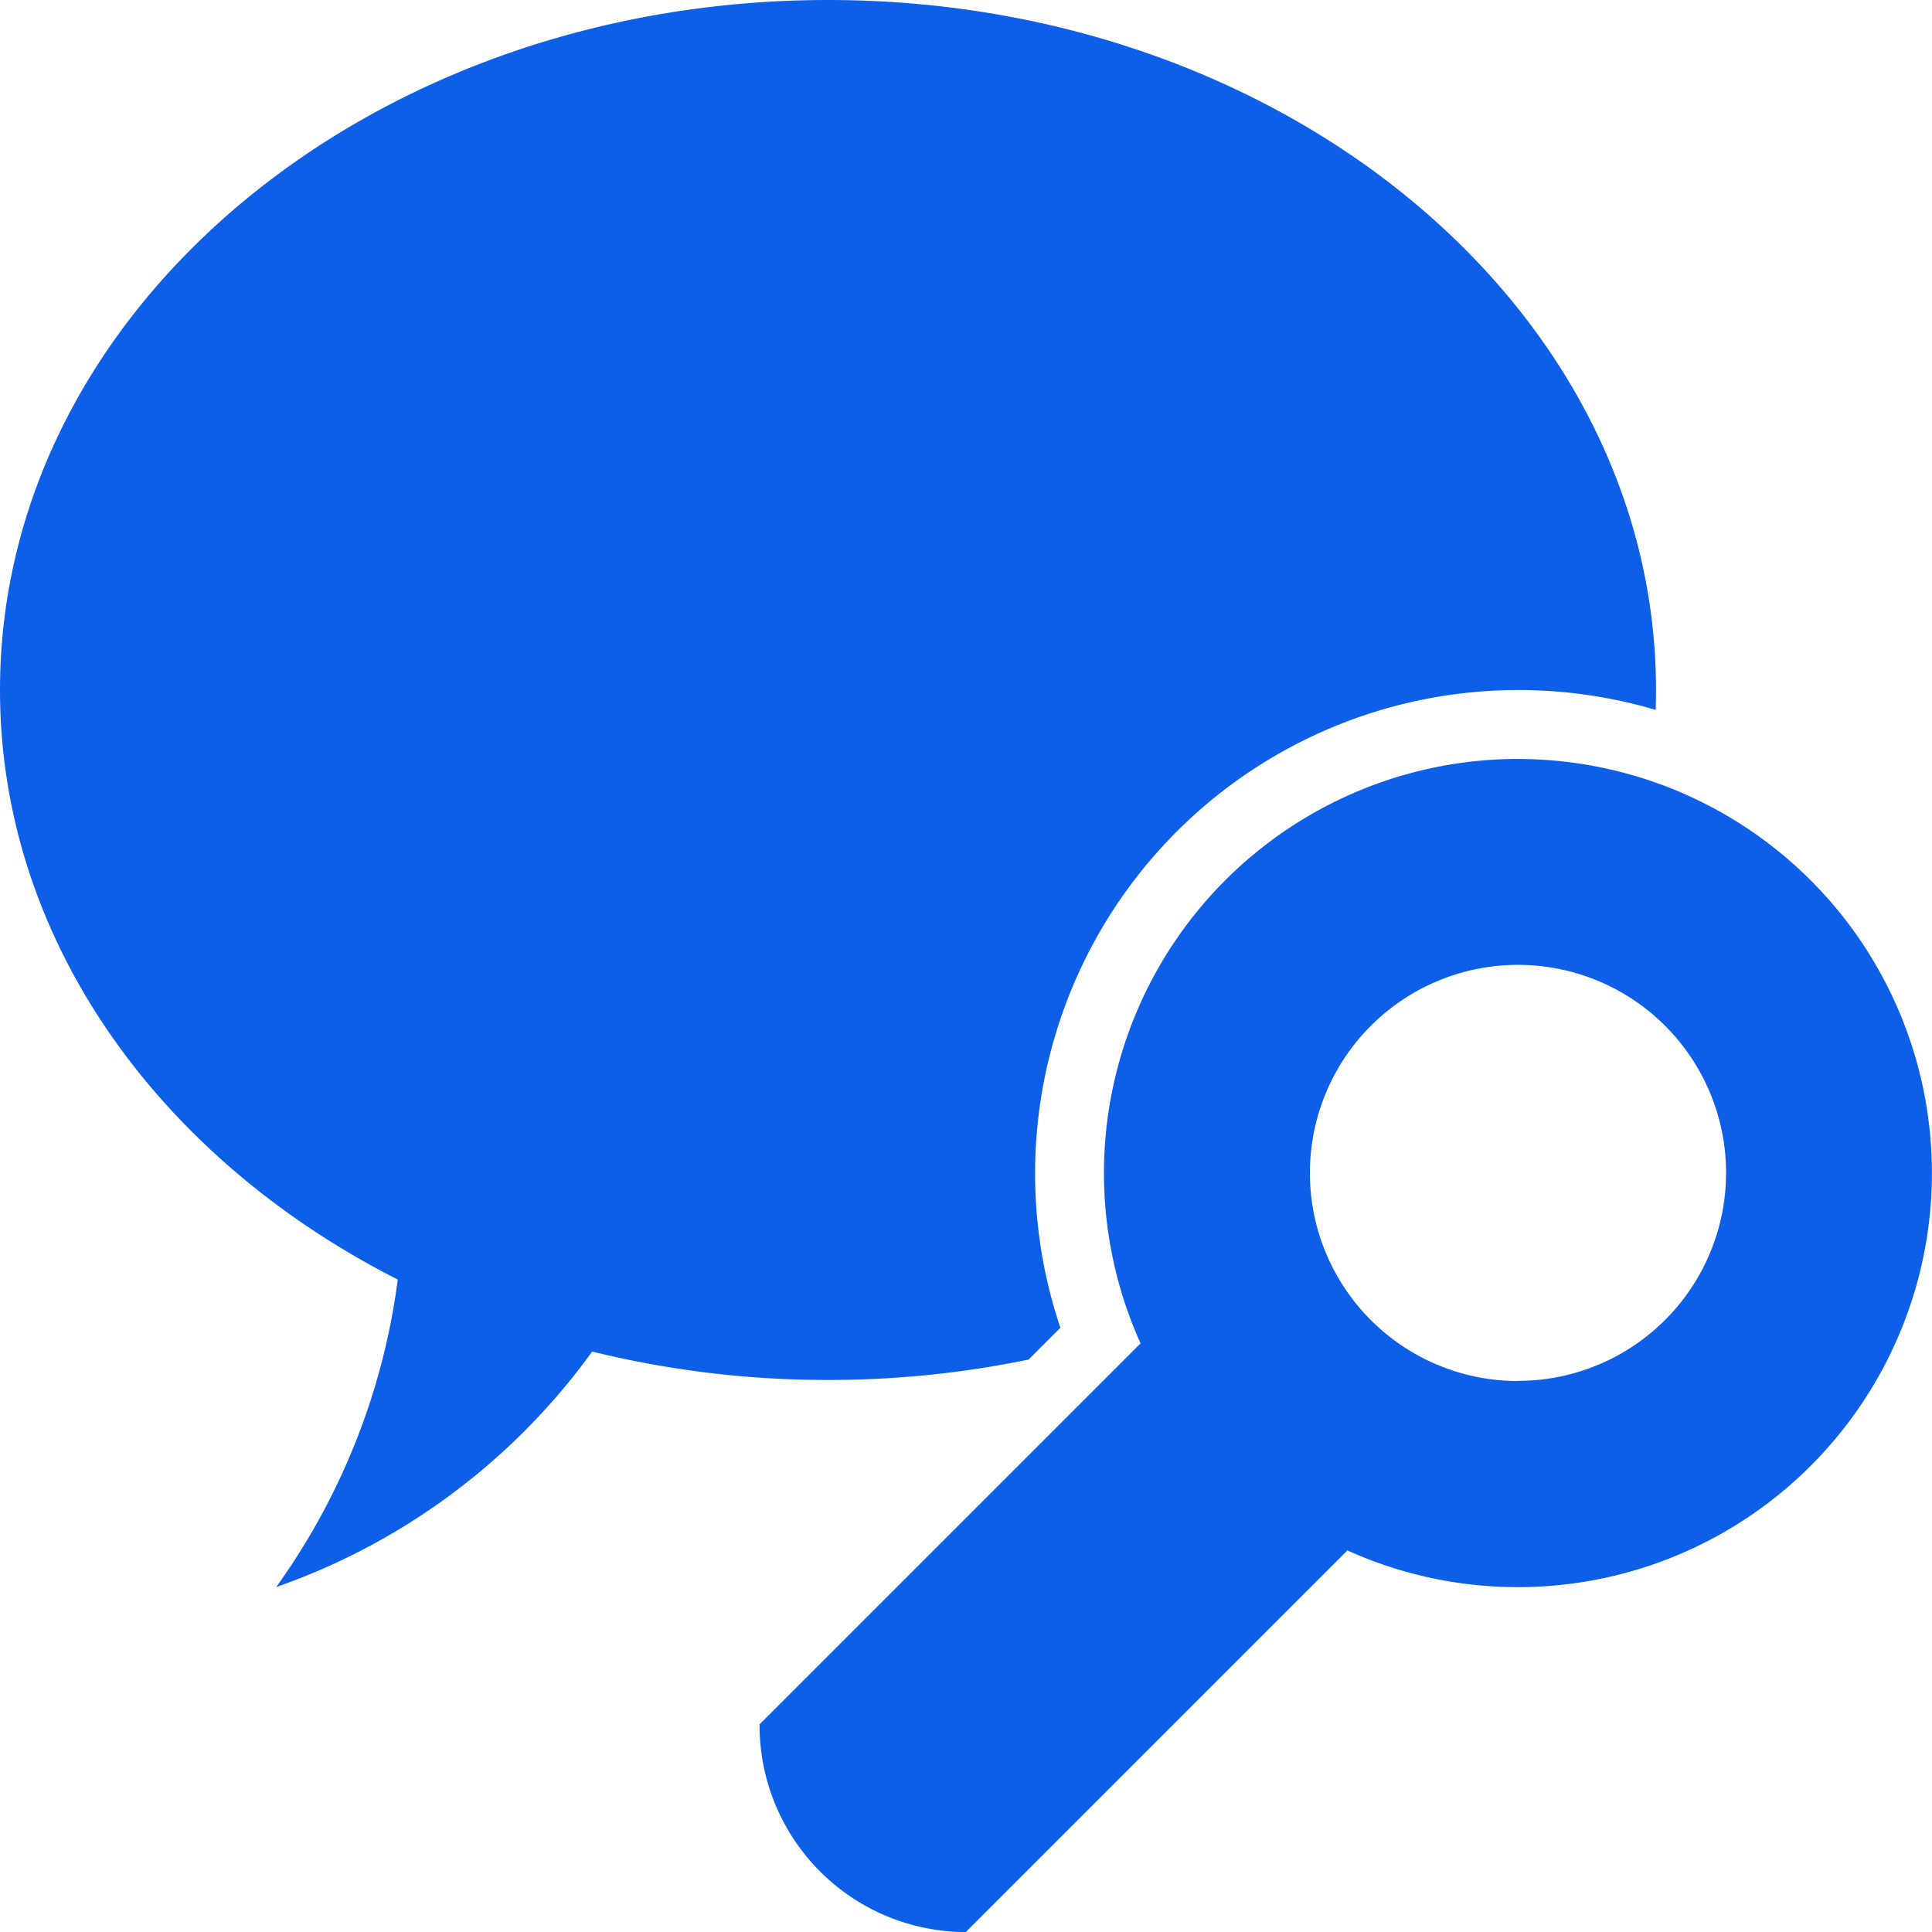
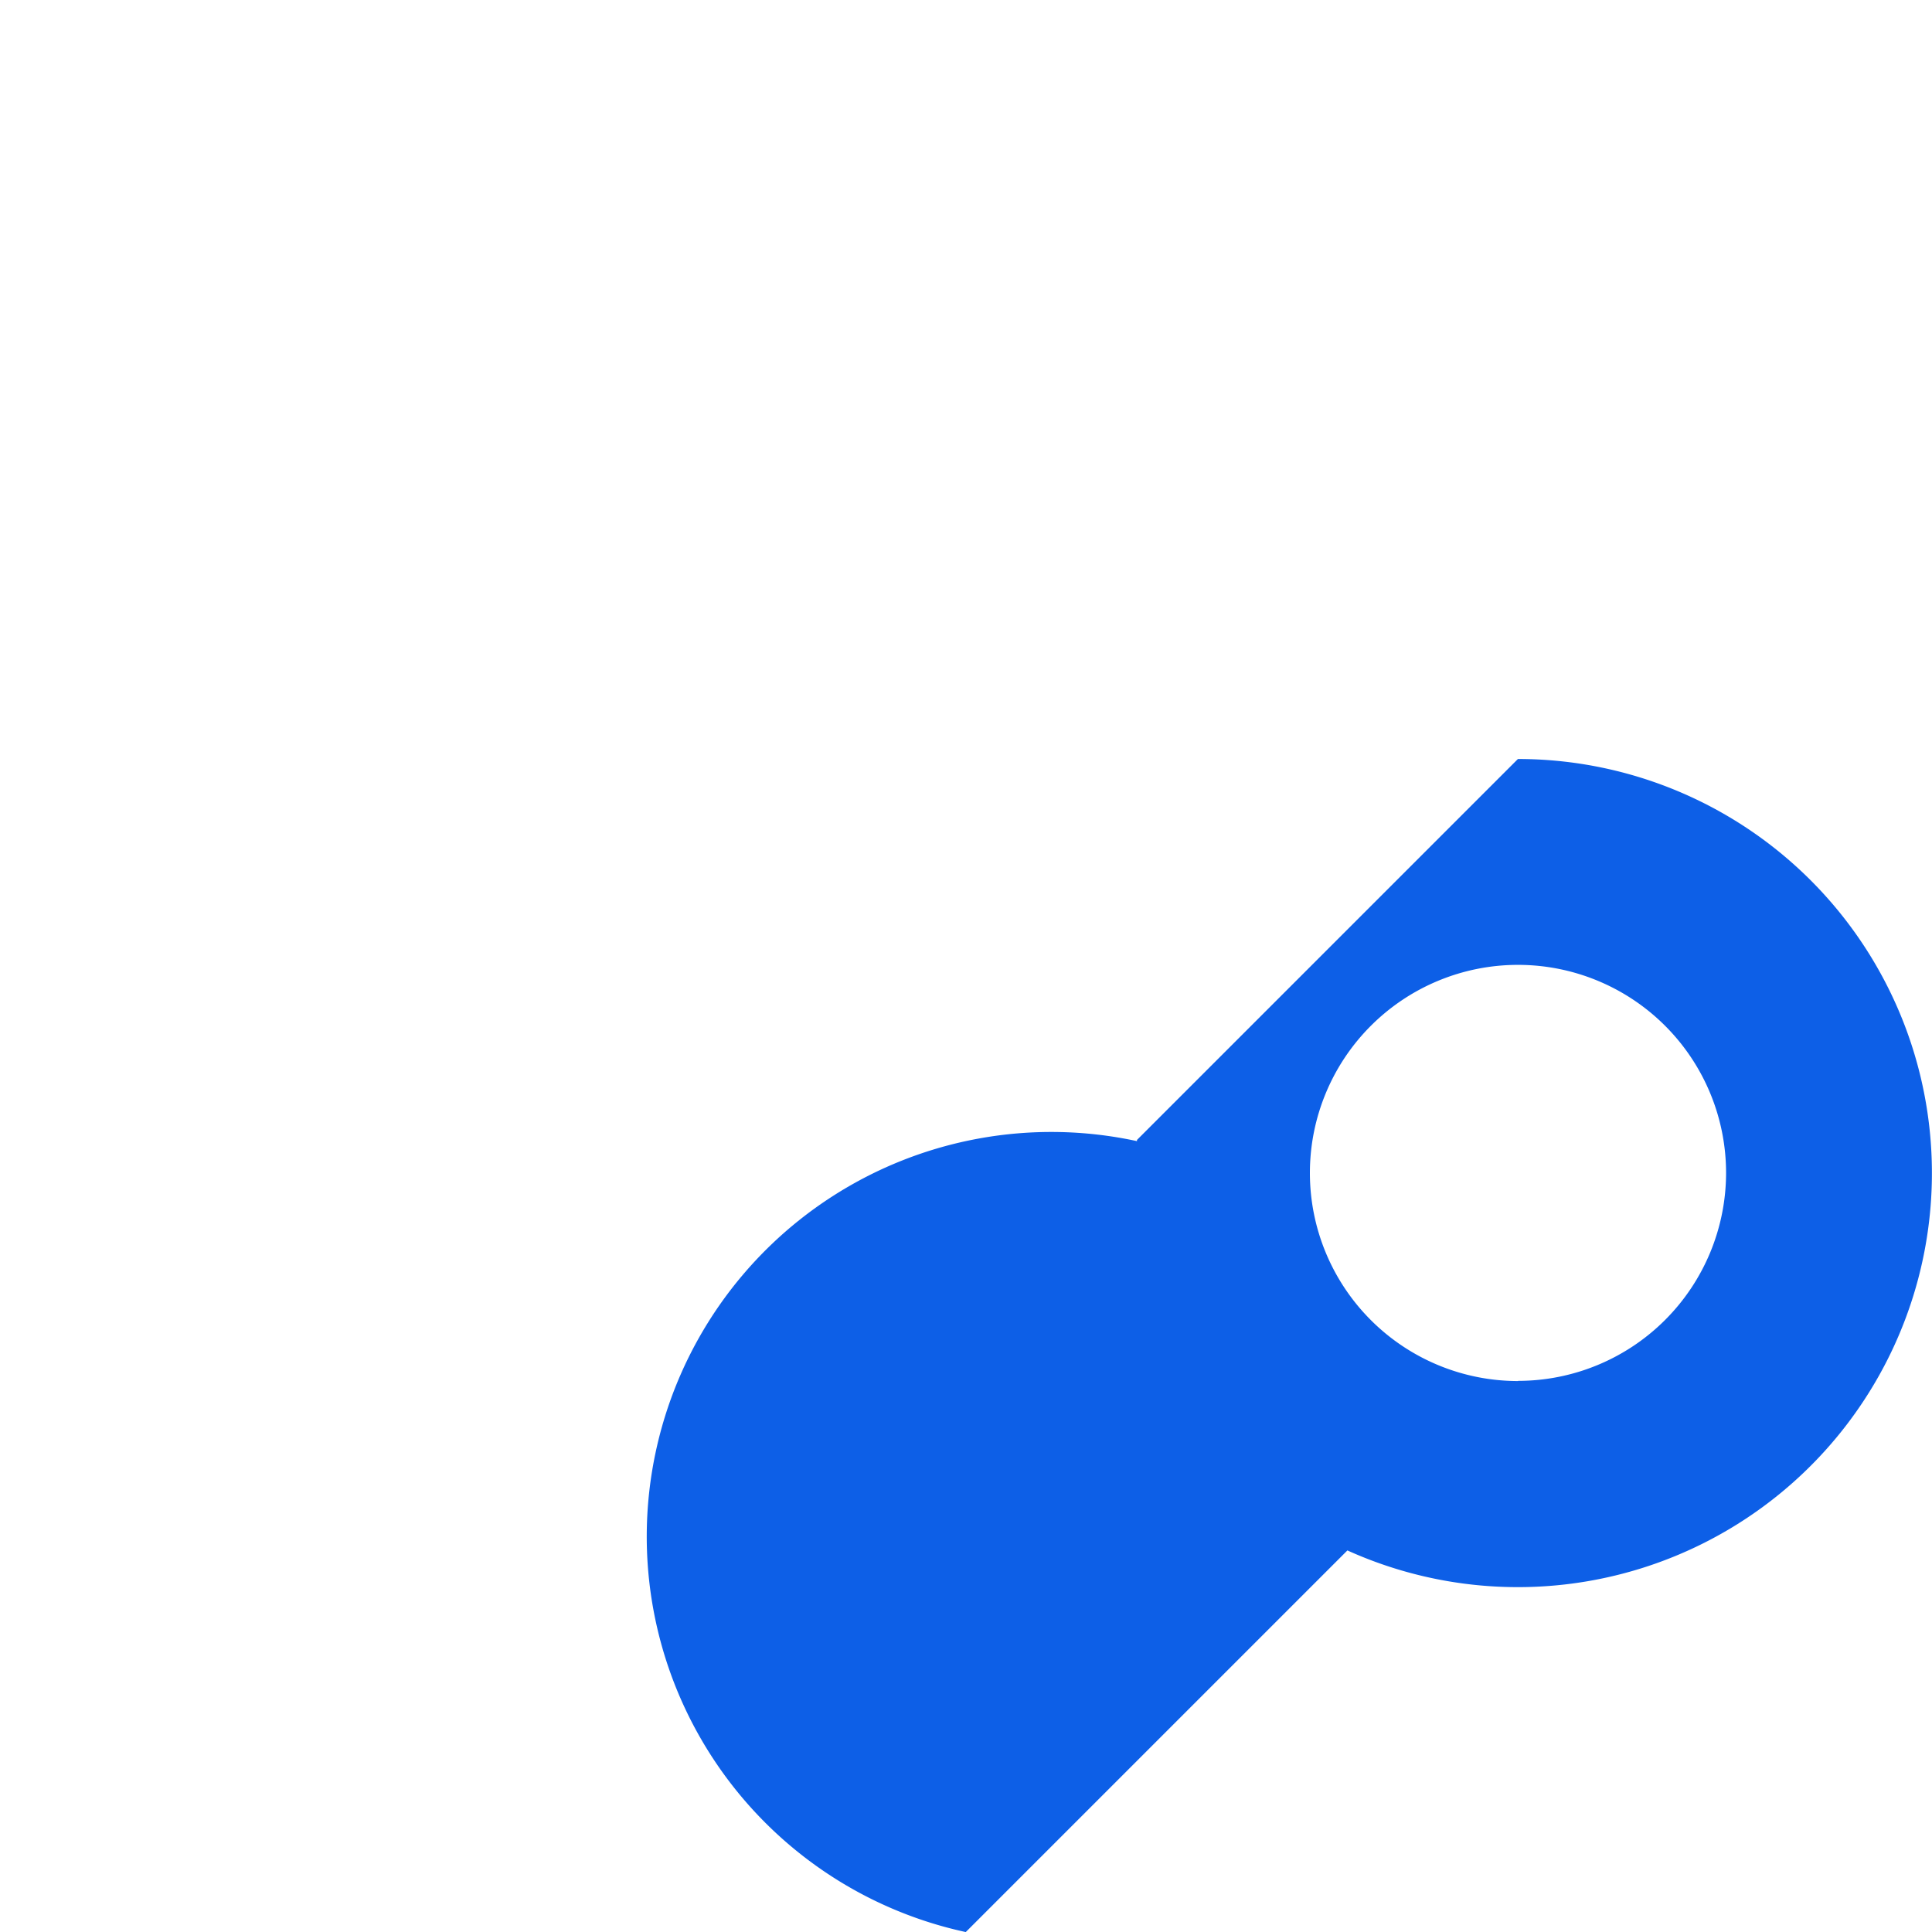
<svg xmlns="http://www.w3.org/2000/svg" id="speech-bubble_1_" data-name="speech-bubble (1)" width="34" height="34" viewBox="0 0 34 34">
-   <path id="Path_99057" data-name="Path 99057" d="M32.218,18.855A7.289,7.289,0,0,0,25.576,29.14l-3.083,3.083-3.622,3.622c0,.005,0,.01,0,.016v.005A3.638,3.638,0,0,0,22.5,39.5l3.643-3.643,3.073-3.073a7.287,7.287,0,1,0,3-13.928Zm0,10.948a3.662,3.662,0,1,1,3.662-3.662A3.662,3.662,0,0,1,32.218,29.8Z" transform="translate(-5.504 -5.499)" fill="#0d5fe7" />
-   <path id="Path_99058" data-name="Path 99058" d="M18.1,23.927l.561-.561A8.507,8.507,0,0,1,29.137,12.493q.006-.174.006-.35C29.143,5.437,22.619,0,14.572,0S0,5.437,0,12.143c0,4.394,2.8,8.243,7,10.375a11.9,11.9,0,0,1-2.139,5.411,11.548,11.548,0,0,0,5.56-4.144,17.3,17.3,0,0,0,4.154.5,17.38,17.38,0,0,0,3.527-.359Z" fill="#0d5fe7" />
+   <path id="Path_99057" data-name="Path 99057" d="M32.218,18.855l-3.083,3.083-3.622,3.622c0,.005,0,.01,0,.016v.005A3.638,3.638,0,0,0,22.5,39.5l3.643-3.643,3.073-3.073a7.287,7.287,0,1,0,3-13.928Zm0,10.948a3.662,3.662,0,1,1,3.662-3.662A3.662,3.662,0,0,1,32.218,29.8Z" transform="translate(-5.504 -5.499)" fill="#0d5fe7" />
</svg>